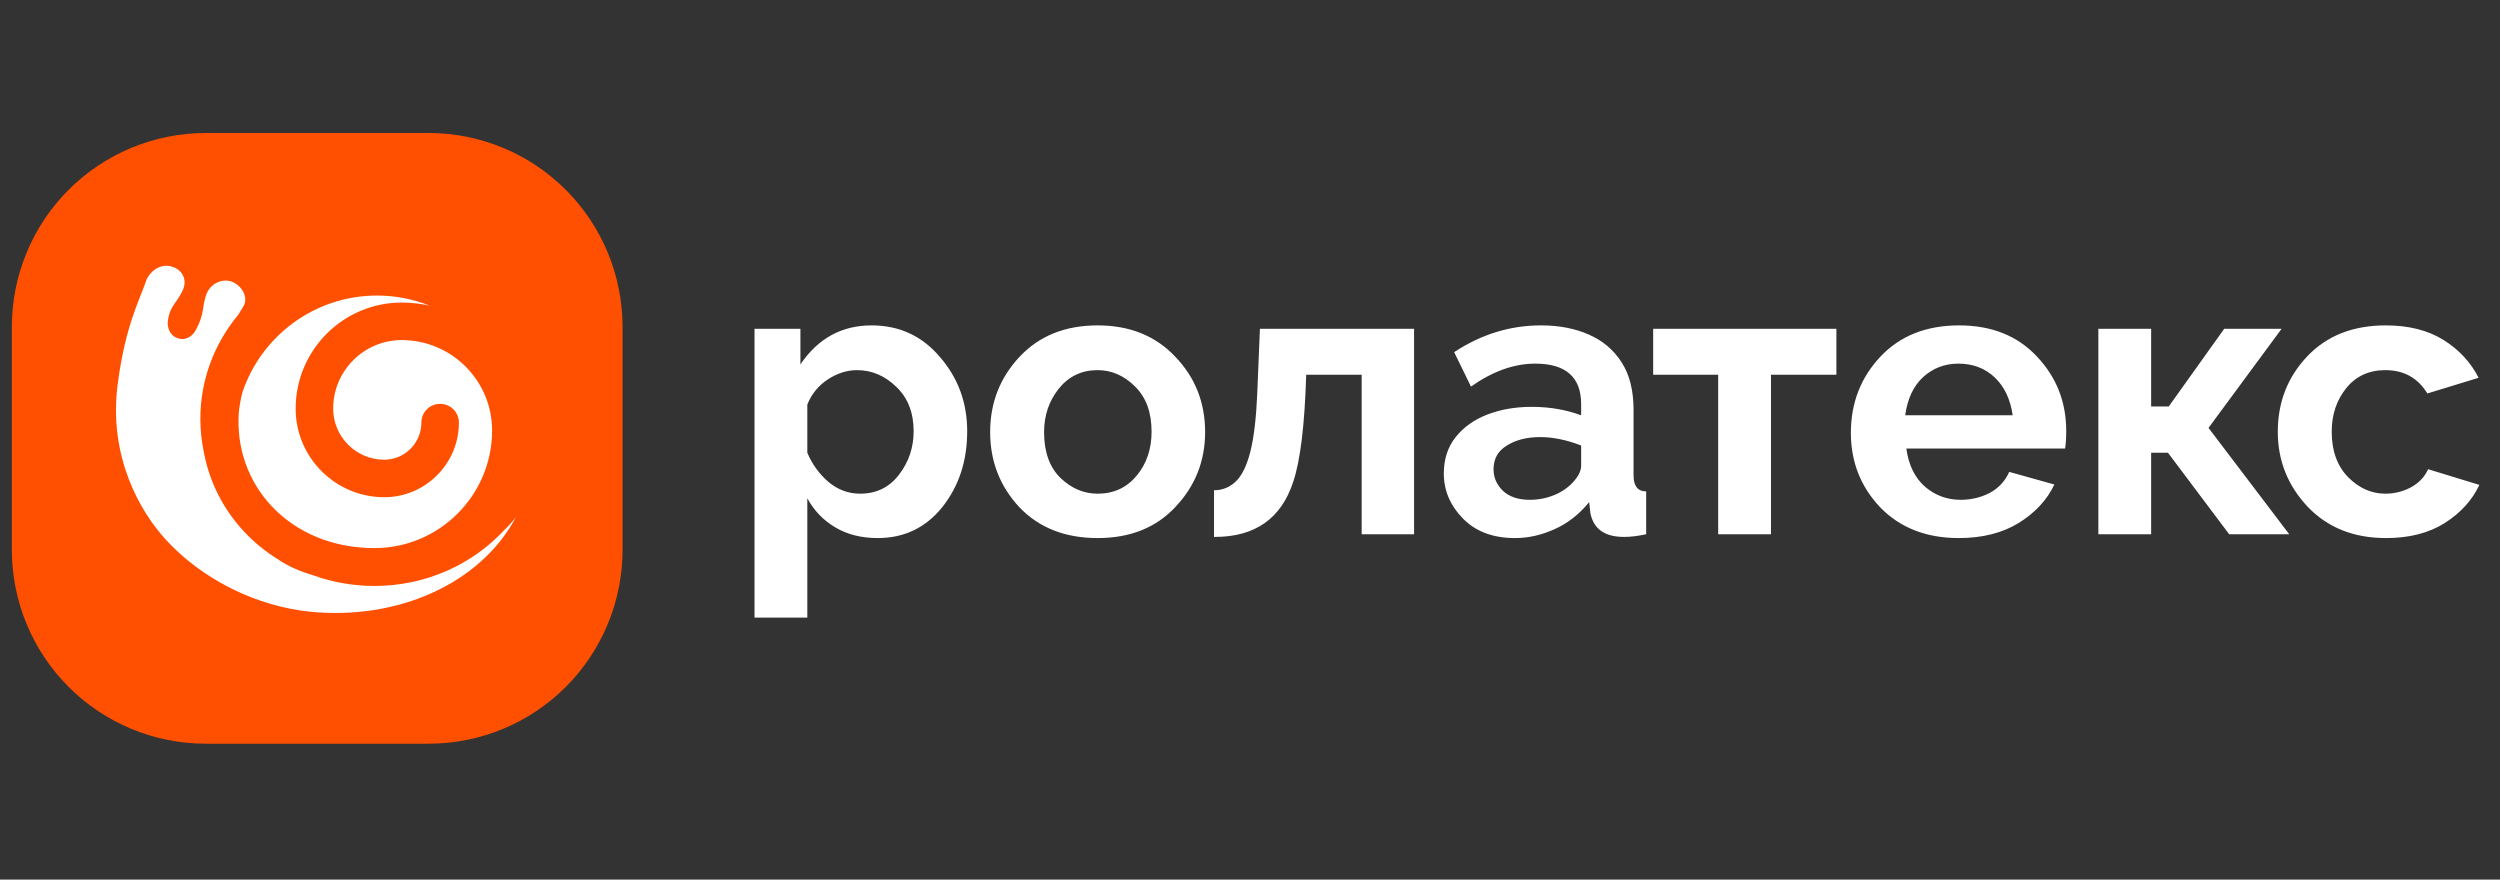
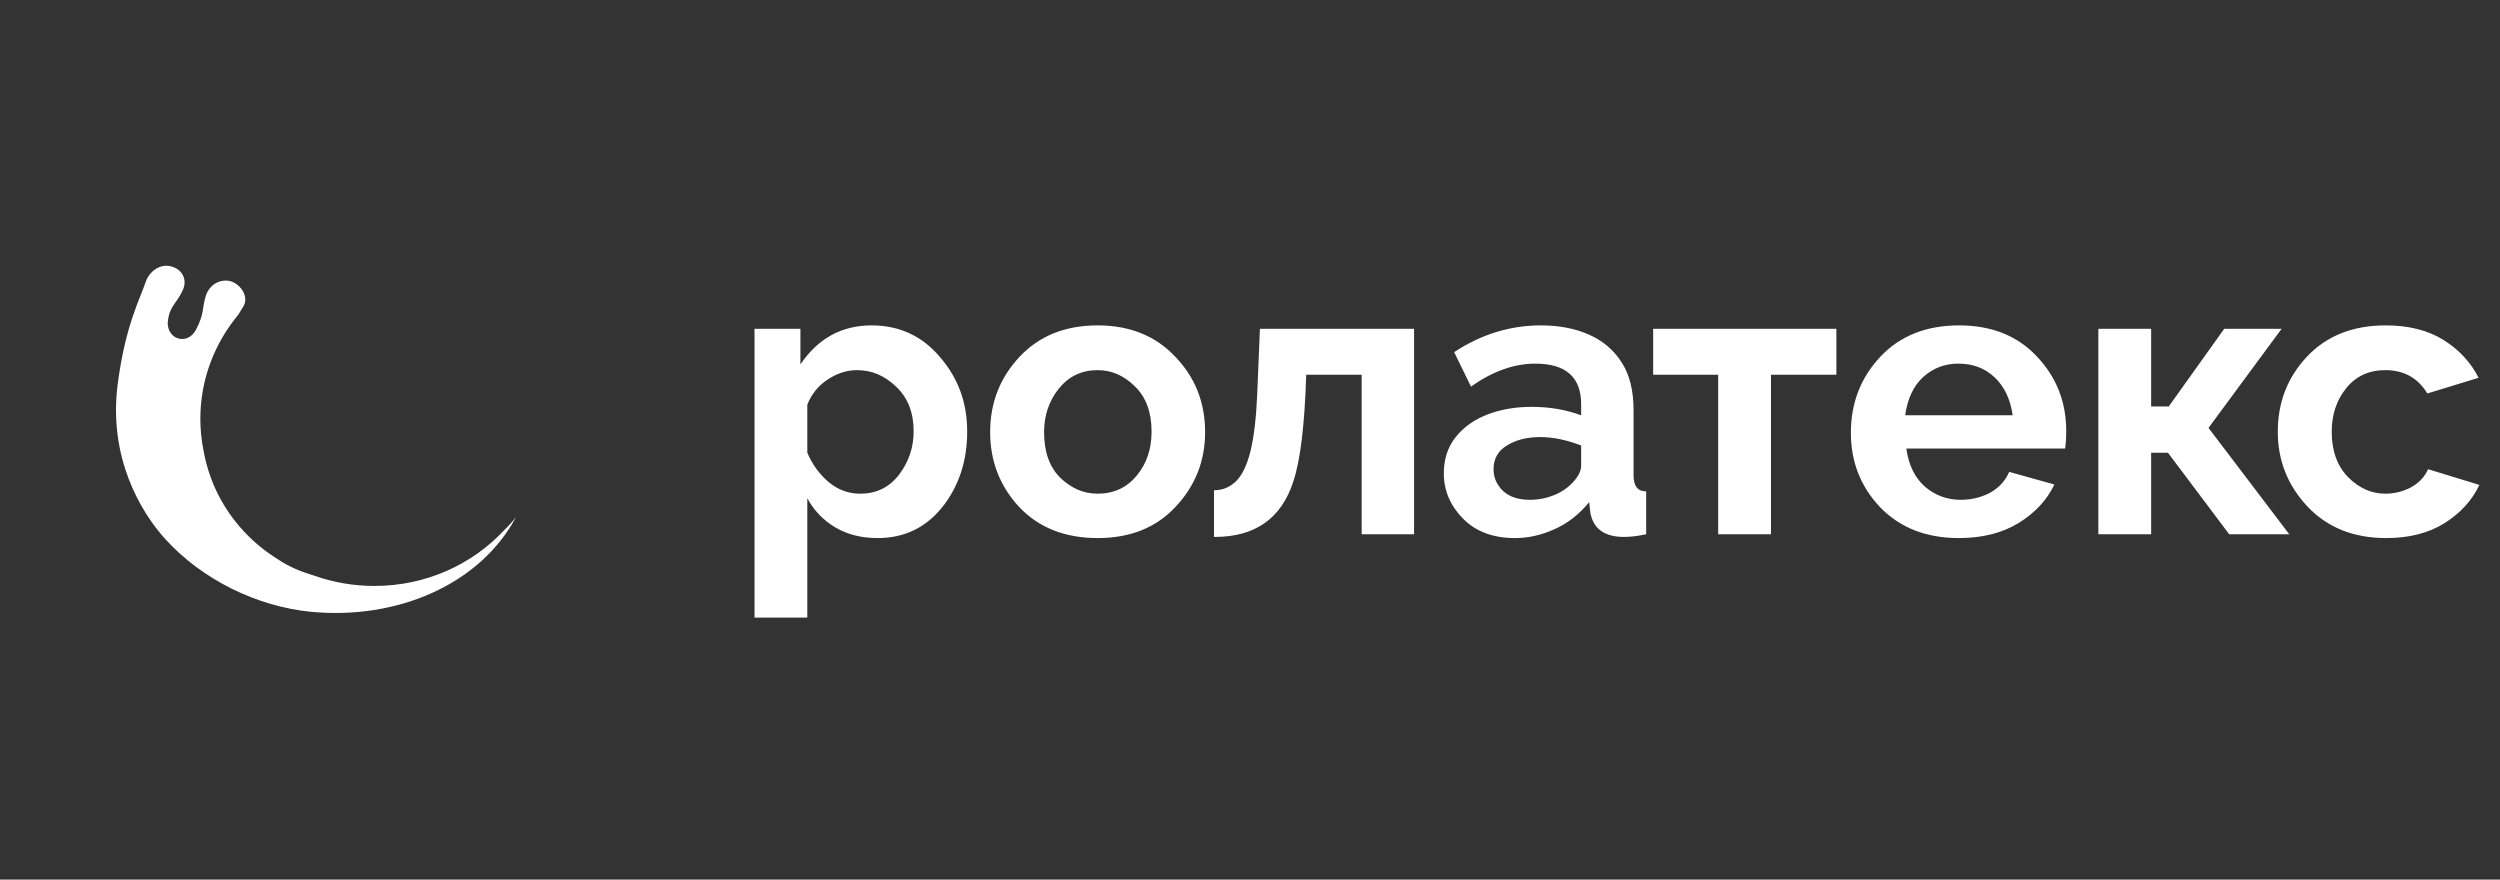
<svg xmlns="http://www.w3.org/2000/svg" width="1080" zoomAndPan="magnify" viewBox="0 0 810 285" height="380" preserveAspectRatio="xMidYMid meet" version="1.0">
  <rect x="0" y="0" width="810" height="285" fill="#333333" stroke="none" />
  <defs>
    <clipPath id="44fe06455e">
-       <path d="M 3 43.09 L 202 43.09 L 202 241 L 3 241 Z M 3 43.09 " clip-rule="nonzero" />
-     </clipPath>
+       </clipPath>
  </defs>
  <g clip-path="url(#44fe06455e)">
    <path fill="#ff4f00" d="M 66.656 43.09 L 138.891 43.09 C 140.949 43.09 143 43.191 145.047 43.395 C 147.094 43.594 149.129 43.898 151.145 44.297 C 153.164 44.699 155.156 45.199 157.125 45.797 C 159.094 46.395 161.027 47.086 162.93 47.871 C 164.832 48.66 166.688 49.539 168.504 50.508 C 170.316 51.477 172.078 52.535 173.789 53.676 C 175.5 54.82 177.152 56.043 178.742 57.348 C 180.332 58.656 181.855 60.035 183.309 61.488 C 184.766 62.945 186.145 64.465 187.449 66.059 C 188.754 67.648 189.977 69.297 191.121 71.008 C 192.266 72.719 193.32 74.48 194.289 76.297 C 195.262 78.109 196.137 79.969 196.926 81.867 C 197.715 83.77 198.406 85.703 199.004 87.672 C 199.602 89.641 200.098 91.633 200.5 93.652 C 200.902 95.672 201.203 97.703 201.406 99.75 C 201.605 101.797 201.707 103.852 201.707 105.906 L 201.707 178.145 C 201.707 180.203 201.605 182.254 201.406 184.301 C 201.203 186.348 200.902 188.383 200.5 190.398 C 200.098 192.418 199.602 194.41 199.004 196.379 C 198.406 198.348 197.715 200.281 196.926 202.184 C 196.141 204.082 195.262 205.941 194.289 207.754 C 193.32 209.57 192.266 211.332 191.121 213.043 C 189.977 214.754 188.754 216.402 187.449 217.996 C 186.145 219.586 184.766 221.105 183.309 222.562 C 181.855 224.016 180.332 225.398 178.742 226.703 C 177.152 228.008 175.5 229.23 173.789 230.375 C 172.078 231.516 170.316 232.574 168.504 233.543 C 166.688 234.512 164.832 235.391 162.93 236.18 C 161.027 236.965 159.094 237.66 157.125 238.254 C 155.156 238.852 153.164 239.352 151.145 239.754 C 149.129 240.156 147.094 240.457 145.047 240.656 C 143 240.859 140.949 240.961 138.891 240.961 L 66.656 240.961 C 64.598 240.961 62.543 240.859 60.496 240.656 C 58.449 240.457 56.418 240.156 54.398 239.754 C 52.383 239.352 50.387 238.852 48.418 238.254 C 46.449 237.66 44.516 236.965 42.617 236.18 C 40.715 235.391 38.855 234.512 37.043 233.543 C 35.23 232.574 33.465 231.516 31.754 230.375 C 30.043 229.23 28.395 228.008 26.805 226.703 C 25.215 225.398 23.691 224.016 22.238 222.562 C 20.781 221.105 19.402 219.586 18.098 217.996 C 16.793 216.402 15.566 214.754 14.426 213.043 C 13.281 211.332 12.227 209.57 11.254 207.754 C 10.285 205.941 9.406 204.082 8.621 202.184 C 7.832 200.281 7.141 198.348 6.543 196.379 C 5.945 194.41 5.445 192.418 5.047 190.398 C 4.645 188.383 4.344 186.348 4.141 184.301 C 3.938 182.254 3.84 180.203 3.84 178.145 L 3.84 105.906 C 3.84 103.852 3.938 101.797 4.141 99.75 C 4.344 97.703 4.645 95.672 5.047 93.652 C 5.445 91.633 5.945 89.641 6.543 87.672 C 7.141 85.703 7.832 83.77 8.621 81.867 C 9.406 79.969 10.285 78.109 11.254 76.297 C 12.227 74.48 13.281 72.719 14.426 71.008 C 15.566 69.297 16.793 67.648 18.098 66.059 C 19.402 64.465 20.781 62.945 22.238 61.488 C 23.691 60.035 25.215 58.656 26.805 57.348 C 28.395 56.043 30.043 54.82 31.754 53.676 C 33.465 52.535 35.23 51.477 37.043 50.508 C 38.855 49.539 40.715 48.66 42.617 47.871 C 44.516 47.086 46.449 46.395 48.418 45.797 C 50.387 45.199 52.383 44.699 54.398 44.297 C 56.418 43.898 58.449 43.594 60.496 43.395 C 62.543 43.191 64.598 43.09 66.656 43.09 Z M 66.656 43.09 " fill-opacity="1" fill-rule="nonzero" />
  </g>
-   <path fill="#ffffff" d="M 78.562 127.047 C 77.996 129.246 77.578 131.461 77.375 133.656 C 76.578 144.957 80.32 155.738 87.918 163.895 C 96.145 172.723 108.008 177.582 121.32 177.582 C 142.34 177.582 159.441 160.48 159.441 139.461 C 159.441 123.316 146.305 110.184 130.16 110.184 C 117.91 110.184 107.949 120.148 107.949 132.391 C 107.949 141.52 115.375 148.945 124.5 148.945 C 131.133 148.945 136.527 143.547 136.527 136.918 C 136.527 133.559 139.25 130.844 142.605 130.844 C 145.965 130.844 148.684 133.559 148.684 136.918 C 148.684 150.25 137.836 161.098 124.5 161.098 C 108.672 161.098 95.793 148.219 95.793 132.391 C 95.793 113.445 111.207 98.027 130.16 98.027 C 133.277 98.027 136.316 98.387 139.238 99.043 C 133.957 96.934 128.199 95.758 122.164 95.758 C 101.902 95.758 84.707 108.859 78.562 127.047 Z M 78.562 127.047 " fill-opacity="1" fill-rule="nonzero" />
  <path fill="#ffffff" d="M 163.375 171.758 C 153.047 182.855 138.035 189.848 121.312 189.848 C 114.402 189.848 107.789 188.648 101.668 186.469 C 97.492 185.223 93.383 183.539 90.152 181.273 C 86.062 178.766 82.324 175.723 79.027 172.18 C 72.305 164.969 67.902 156.207 66.078 146.695 C 66.066 146.633 66.055 146.562 66.039 146.496 C 66.012 146.355 65.984 146.215 65.961 146.074 C 65.281 142.715 64.914 139.246 64.914 135.695 C 64.914 122.93 69.527 111.203 77.223 101.949 C 77.773 101.023 78.312 100.141 78.828 99.309 C 80.695 96.285 78.211 92.422 75.121 91.262 C 72.094 90.125 68.023 91.73 66.719 95.754 C 65.41 99.785 66.281 101.598 63.477 106.875 C 62.047 109.562 59.516 110.285 57.566 109.594 C 54.863 108.641 54.195 105.852 54.363 104.289 C 54.945 98.914 57.176 98.602 59.297 93.824 C 60.734 90.574 59.055 87.172 55.281 86.27 C 51.508 85.367 48.223 88.34 47.305 91.082 C 45.328 96.984 40.637 105.332 38.148 124.359 C 35.039 148.121 45.516 165.809 53.559 174.664 C 65.457 187.762 83.242 196.535 100.824 198.227 C 128.613 200.898 155.547 189.395 167.188 167.516 C 166.121 168.93 164.836 170.352 163.375 171.758 Z M 163.375 171.758 " fill-opacity="1" fill-rule="nonzero" />
  <path fill="#ffffff" d="M 261.57 200.109 L 244.465 200.109 L 244.465 106.539 L 259.336 106.539 L 259.336 118.066 C 265.039 109.637 272.723 105.426 282.387 105.426 C 291.395 105.426 298.789 108.852 304.574 115.711 C 310.441 122.484 313.371 130.5 313.371 139.754 C 313.371 149.34 310.688 157.516 305.316 164.293 C 299.945 170.984 292.965 174.332 284.371 174.332 C 279.082 174.332 274.5 173.176 270.613 170.859 C 266.73 168.547 263.715 165.406 261.57 161.441 Z M 278.672 159.953 C 283.961 159.953 288.172 157.891 291.312 153.758 C 294.453 149.629 296.02 144.961 296.02 139.754 C 296.02 133.723 294.164 128.93 290.445 125.379 C 286.727 121.742 282.473 119.926 277.68 119.926 C 274.457 119.926 271.316 120.914 268.262 122.898 C 265.203 124.883 262.973 127.609 261.57 131.078 L 261.57 146.695 C 263.137 150.41 265.41 153.551 268.387 156.113 C 271.441 158.676 274.871 159.953 278.672 159.953 Z M 355.633 174.332 C 345.059 174.332 336.59 170.984 330.227 164.293 C 323.949 157.516 320.809 149.422 320.809 140 C 320.809 130.5 323.988 122.363 330.352 115.586 C 336.711 108.812 345.141 105.426 355.633 105.426 C 366.043 105.426 374.43 108.812 380.793 115.586 C 387.238 122.277 390.457 130.418 390.457 140 C 390.457 149.34 387.277 157.395 380.914 164.168 C 374.637 170.945 366.211 174.332 355.633 174.332 Z M 355.633 159.953 C 360.836 159.953 365.051 158.012 368.277 154.129 C 371.496 150.246 373.109 145.496 373.109 139.879 C 373.109 133.598 371.332 128.723 367.777 125.254 C 364.227 121.699 360.176 119.926 355.633 119.926 C 350.43 119.926 346.215 121.949 342.992 125.996 C 339.852 129.965 338.281 134.633 338.281 140 C 338.281 146.445 340.059 151.402 343.613 154.875 C 347.164 158.262 351.172 159.953 355.633 159.953 Z M 393.59 173.961 L 393.344 173.961 L 393.344 158.84 C 396.07 158.84 398.426 157.891 400.406 155.988 C 402.391 154.09 403.961 150.867 405.117 146.32 C 406.273 141.695 407.02 135.414 407.348 127.484 L 408.215 106.539 L 458.16 106.539 L 458.16 173.094 L 441.184 173.094 L 441.184 121.41 L 423.211 121.41 C 422.719 137.688 421.312 149.254 419 156.113 C 415.113 168.012 406.645 173.961 393.59 173.961 Z M 490.852 174.332 C 483.746 174.332 478.125 172.223 473.996 168.012 C 469.863 163.797 467.797 158.922 467.797 153.387 C 467.797 148.758 469.078 144.836 471.641 141.613 C 474.203 138.391 477.629 135.953 481.926 134.301 C 486.223 132.648 491.016 131.82 496.305 131.82 C 502.004 131.82 507.332 132.73 512.289 134.547 L 512.289 130.953 C 512.289 122.195 507.332 117.816 497.418 117.816 C 490.559 117.816 483.621 120.297 476.598 125.254 L 471.145 114.098 C 479.902 108.316 489.281 105.426 499.277 105.426 C 505.145 105.426 510.309 106.414 514.77 108.398 C 519.312 110.383 522.867 113.398 525.43 117.445 C 527.988 121.41 529.27 126.535 529.27 132.812 L 529.27 154.008 C 529.27 157.477 530.633 159.211 533.359 159.211 L 533.359 173.094 C 530.715 173.672 528.32 173.961 526.172 173.961 C 519.891 173.961 516.258 171.355 515.266 166.152 L 514.895 162.68 C 511.672 166.648 507.91 169.582 503.617 171.48 C 499.402 173.383 495.148 174.332 490.852 174.332 Z M 495.684 161.938 C 498.906 161.938 501.965 161.234 504.855 159.832 C 507.746 158.344 509.934 156.359 511.422 153.883 C 512 152.809 512.289 151.859 512.289 151.031 L 512.289 144.34 C 507.582 142.523 503.16 141.613 499.031 141.613 C 494.734 141.613 491.141 142.523 488.246 144.34 C 485.355 146.074 483.91 148.637 483.91 152.023 C 483.91 154.75 484.941 157.105 487.008 159.086 C 489.074 160.988 491.965 161.938 495.684 161.938 Z M 573.797 173.094 L 556.691 173.094 L 556.691 121.41 L 535.625 121.41 L 535.625 106.539 L 594.988 106.539 L 594.988 121.41 L 573.797 121.41 Z M 634.633 174.332 C 624.141 174.332 615.672 171.027 609.227 164.418 C 602.863 157.723 599.684 149.668 599.684 140.25 C 599.684 130.582 602.863 122.363 609.227 115.586 C 615.59 108.812 624.098 105.426 634.758 105.426 C 645.25 105.426 653.637 108.77 659.914 115.461 C 666.277 122.156 669.457 130.211 669.457 139.629 C 669.457 141.941 669.332 143.844 669.086 145.332 L 617.652 145.332 C 618.398 150.703 620.422 154.832 623.727 157.723 C 627.031 160.531 630.875 161.938 635.254 161.938 C 638.641 161.938 641.777 161.195 644.672 159.707 C 647.562 158.137 649.668 155.863 650.992 152.891 L 665.617 156.98 C 663.219 162.02 659.336 166.191 653.969 169.496 C 648.68 172.719 642.234 174.332 634.633 174.332 Z M 652.109 134.547 C 651.363 129.344 649.422 125.254 646.281 122.277 C 643.141 119.305 639.219 117.816 634.508 117.816 C 630.129 117.816 626.328 119.262 623.105 122.156 C 619.969 125.047 618.023 129.18 617.281 134.547 Z M 741.711 173.094 L 722.254 173.094 L 702.426 146.695 L 696.973 146.695 L 696.973 173.094 L 679.867 173.094 L 679.867 106.539 L 696.973 106.539 L 696.973 131.699 L 702.672 131.699 L 720.641 106.539 L 739.234 106.539 L 715.562 138.637 Z M 773.078 174.332 C 762.582 174.332 754.113 170.945 747.668 164.168 C 741.227 157.312 738.004 149.215 738.004 139.879 C 738.004 130.375 741.145 122.277 747.422 115.586 C 753.785 108.812 762.293 105.426 772.953 105.426 C 780.391 105.426 786.629 106.992 791.668 110.133 C 796.707 113.273 800.508 117.363 803.066 122.402 L 786.461 127.484 C 783.402 122.445 778.859 119.926 772.828 119.926 C 767.543 119.926 763.328 121.867 760.188 125.75 C 757.047 129.633 755.477 134.344 755.477 139.879 C 755.477 146.074 757.254 150.992 760.809 154.625 C 764.359 158.18 768.367 159.953 772.828 159.953 C 775.723 159.953 778.449 159.293 781.008 157.973 C 783.652 156.566 785.555 154.586 786.707 152.023 L 803.316 157.105 C 801.004 162.062 797.242 166.191 792.039 169.496 C 786.918 172.719 780.594 174.332 773.078 174.332 Z M 773.078 174.332 " fill-opacity="1" fill-rule="nonzero" />
</svg>